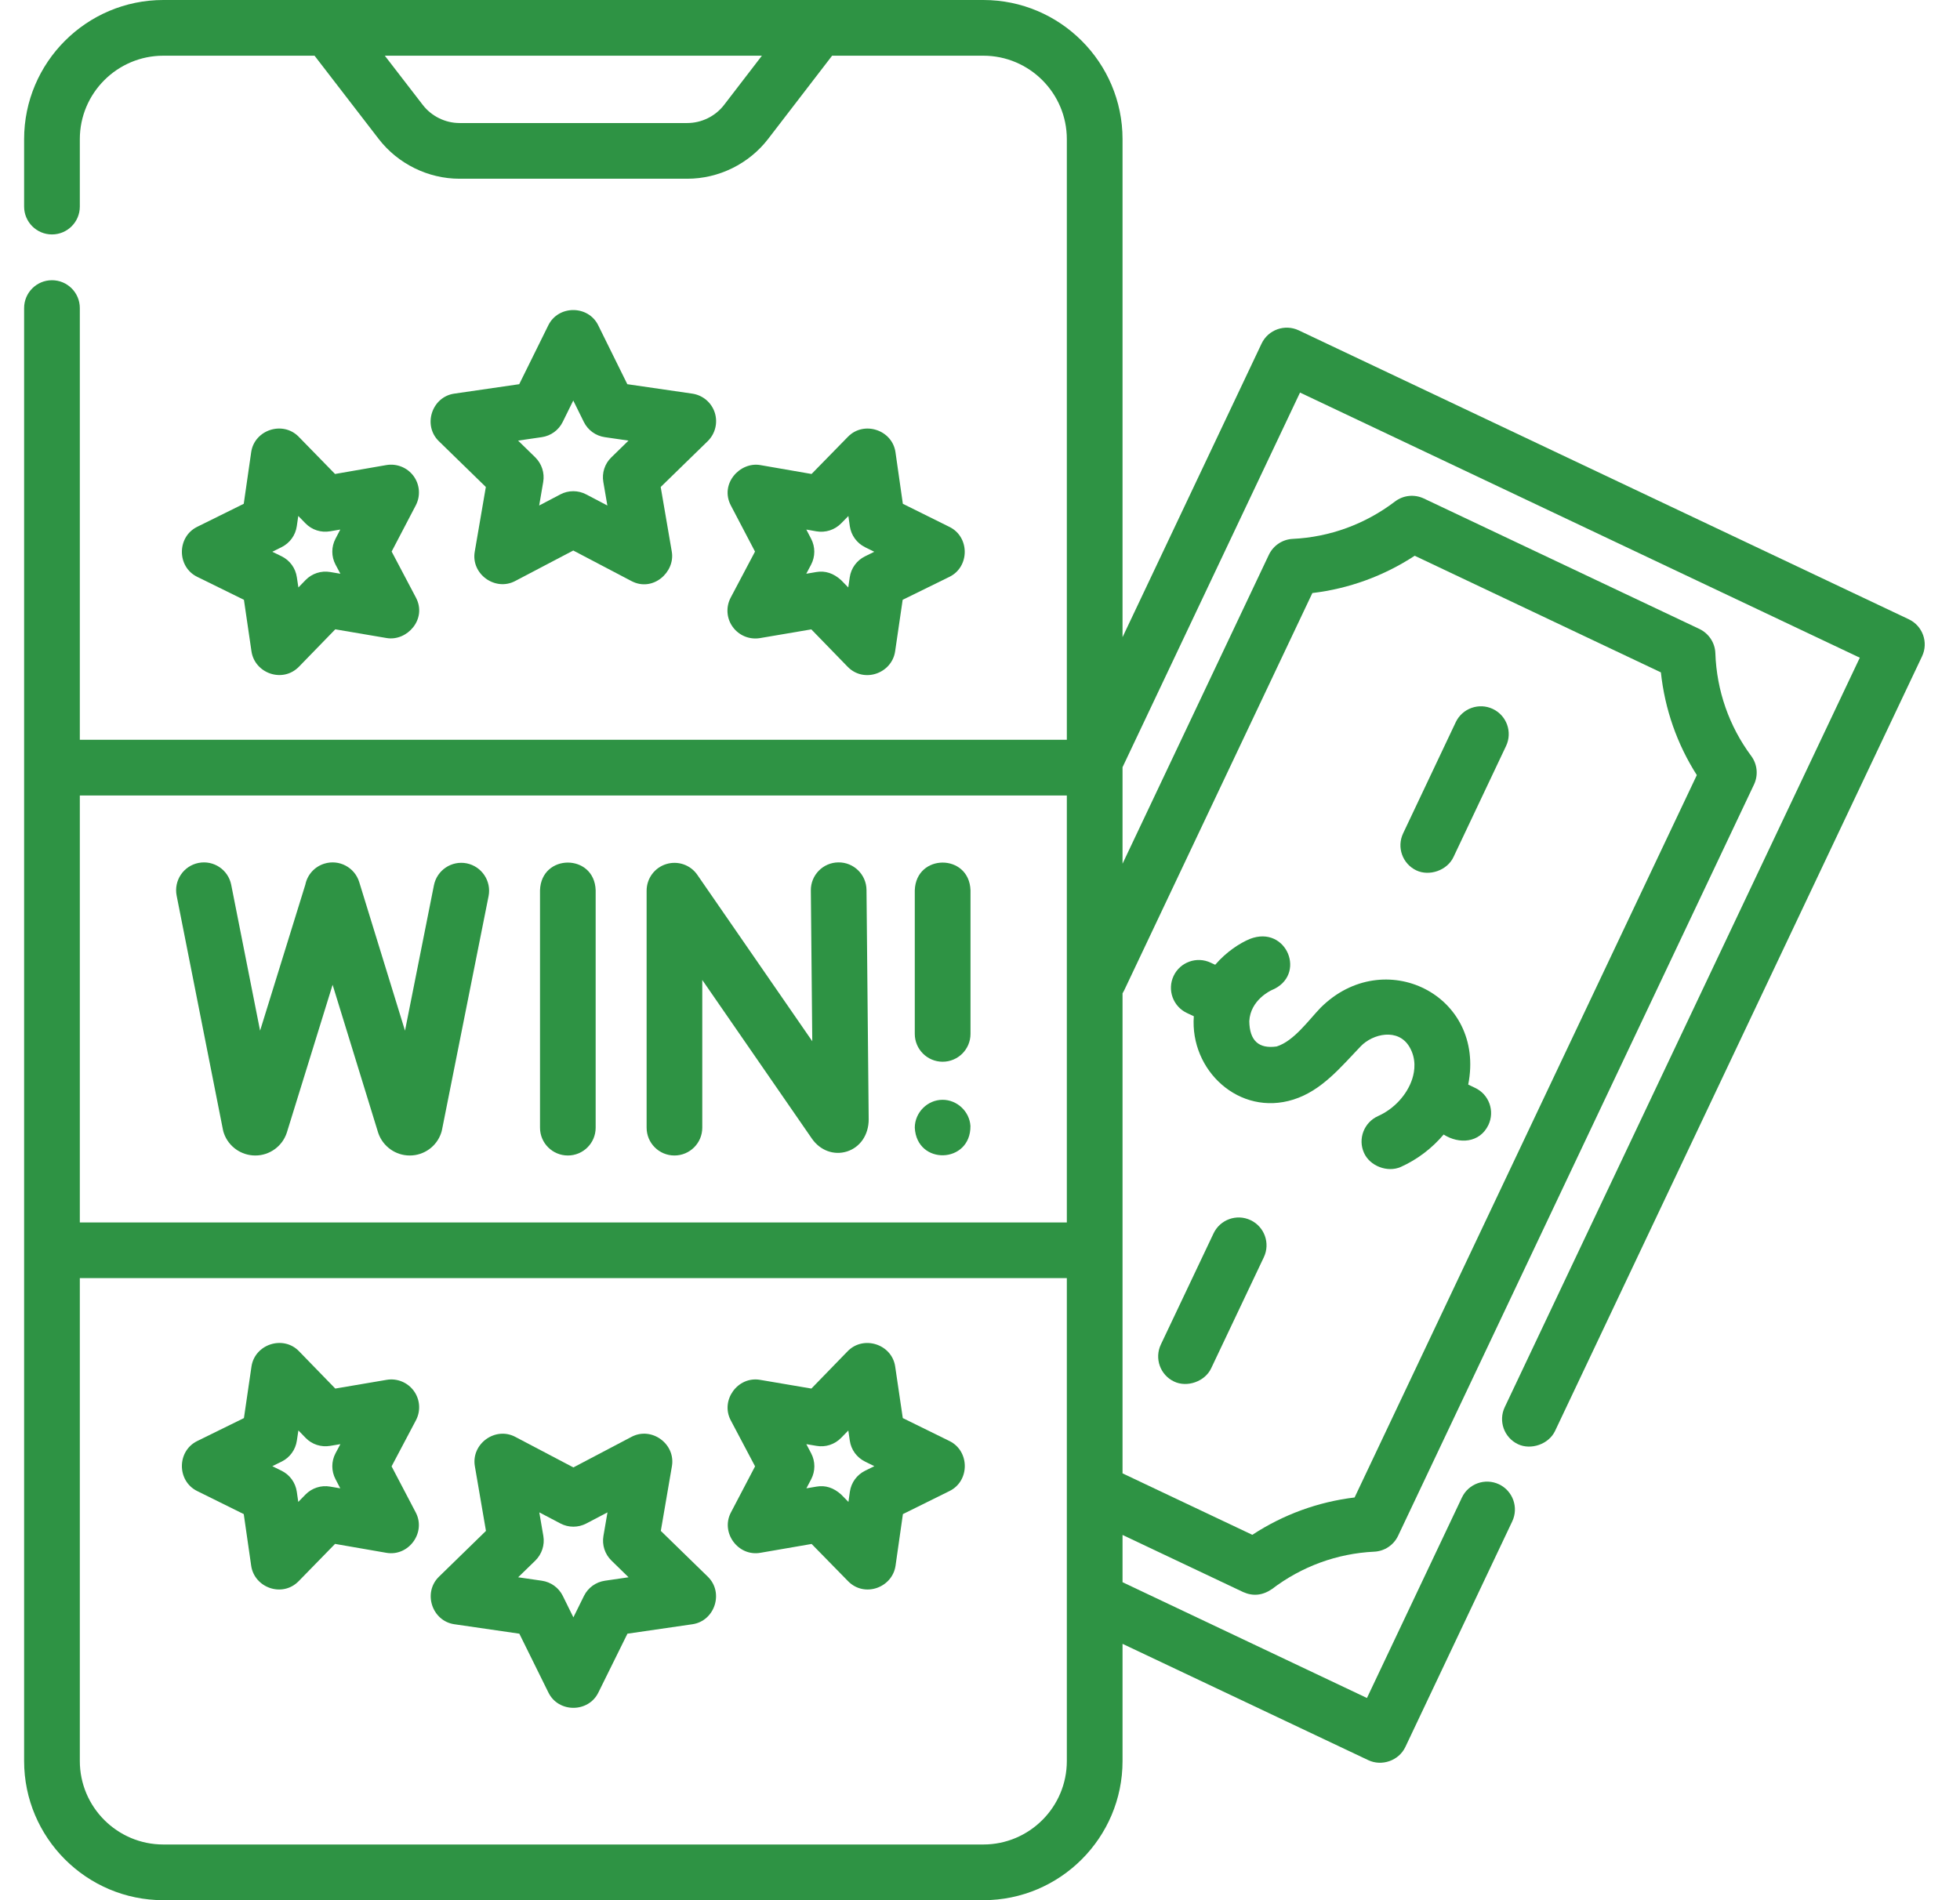
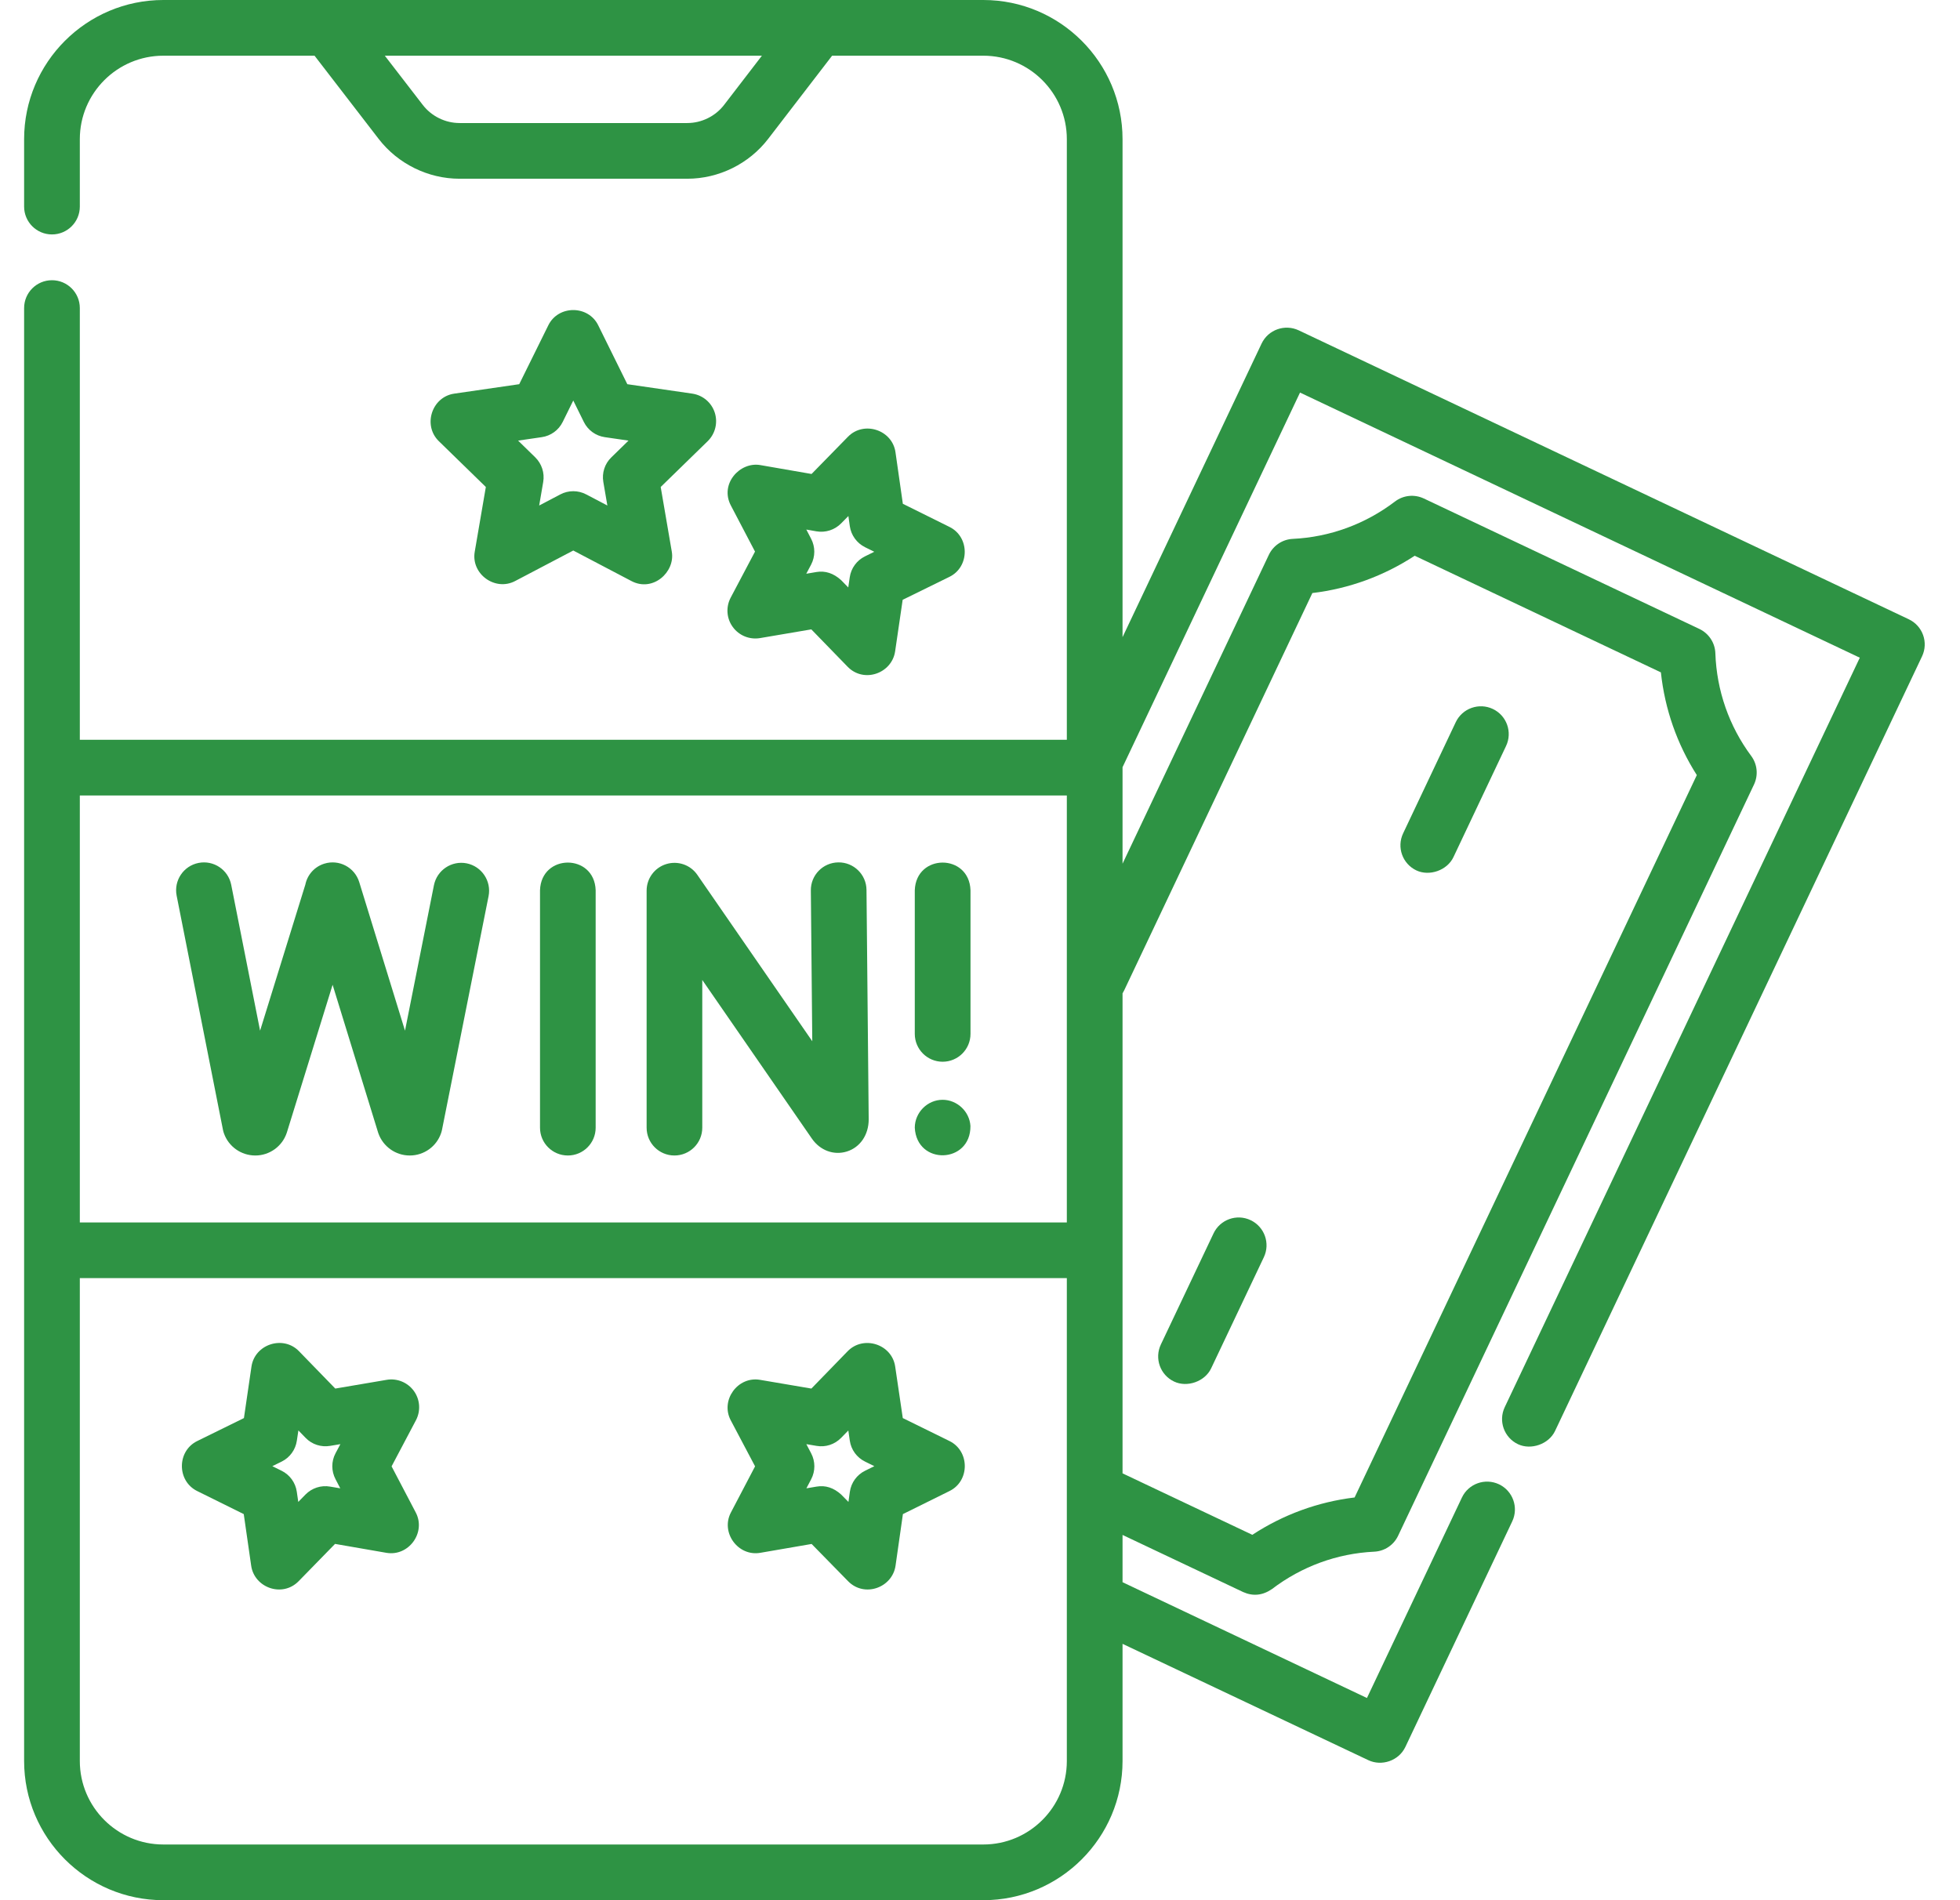
<svg xmlns="http://www.w3.org/2000/svg" width="33" height="32" viewBox="0 0 33 32" fill="none">
  <path d="M32.138 10.429L21.866 5.563C21.632 5.453 21.352 5.552 21.241 5.786L18.9 10.73V2.344C18.9 1.051 17.848 0 16.556 0H2.75C1.458 0 0.406 1.051 0.406 2.344V3.479C0.406 3.738 0.616 3.948 0.875 3.948C1.134 3.948 1.344 3.738 1.344 3.479V2.344C1.344 1.568 1.975 0.938 2.75 0.938H5.296L6.376 2.34C6.699 2.759 7.208 3.01 7.737 3.01H11.571C12.102 3.01 12.611 2.759 12.934 2.338L14.01 0.938H16.556C17.331 0.938 17.962 1.568 17.962 2.344V12.458H1.344V5.188C1.344 4.929 1.134 4.719 0.875 4.719C0.616 4.719 0.406 4.929 0.406 5.188V29.656C0.406 30.949 1.458 32 2.75 32H16.556C17.848 32 18.9 30.949 18.9 29.656V27.683L23.038 29.642C23.261 29.748 23.55 29.655 23.662 29.419L25.461 25.621C25.572 25.387 25.472 25.107 25.238 24.996C25.004 24.886 24.725 24.985 24.614 25.219L23.015 28.595L18.9 26.645V25.849L20.931 26.811C21.097 26.885 21.259 26.868 21.415 26.761C21.918 26.378 22.513 26.161 23.137 26.131C23.311 26.123 23.465 26.02 23.539 25.864L29.532 13.211C29.606 13.054 29.588 12.87 29.485 12.731C29.112 12.229 28.903 11.63 28.881 11C28.875 10.825 28.771 10.668 28.613 10.592L23.973 8.395C23.814 8.32 23.627 8.339 23.488 8.445C22.986 8.827 22.39 9.045 21.766 9.075C21.593 9.083 21.439 9.186 21.364 9.342L18.9 14.545V12.92L21.888 6.611L31.313 11.076L25.335 23.697C25.224 23.931 25.324 24.21 25.558 24.321C25.778 24.425 26.077 24.32 26.182 24.098L32.361 11.053C32.472 10.819 32.372 10.54 32.138 10.429ZM12.191 1.767C12.044 1.958 11.812 2.072 11.571 2.072H7.738C7.497 2.072 7.266 1.958 7.119 1.768L6.479 0.938H12.828L12.191 1.767ZM17.962 13.396V20.587H1.344V13.396H17.962ZM16.556 31.062H2.75C1.975 31.062 1.344 30.432 1.344 29.656V21.524H17.962V29.656C17.962 30.432 17.331 31.062 16.556 31.062ZM18.927 16.679L22.096 9.987C22.711 9.914 23.298 9.7 23.819 9.359L27.964 11.323C28.03 11.942 28.236 12.531 28.569 13.053L22.807 25.218C22.192 25.292 21.606 25.506 21.085 25.847L18.9 24.812V16.728C18.91 16.712 18.919 16.696 18.927 16.679Z" fill="#2E9344" />
-   <path d="M19.983 17.059L20.1 17.114C20.032 18.026 20.865 18.805 21.777 18.517C22.256 18.366 22.578 17.966 22.911 17.619C23.113 17.409 23.541 17.307 23.731 17.631C23.848 17.831 23.821 18.033 23.778 18.168C23.692 18.435 23.472 18.675 23.202 18.795C22.966 18.901 22.859 19.178 22.965 19.414C23.064 19.638 23.362 19.75 23.584 19.652C23.863 19.527 24.111 19.337 24.306 19.106C24.567 19.272 24.914 19.249 25.06 18.945C25.171 18.711 25.071 18.431 24.837 18.321L24.72 18.265C25.019 16.752 23.299 15.91 22.235 16.97C22.032 17.181 21.785 17.532 21.495 17.623C21.192 17.666 21.038 17.524 21.034 17.196C21.053 16.839 21.395 16.682 21.409 16.675C22.012 16.429 21.666 15.57 21.044 15.812C20.878 15.881 20.651 16.025 20.46 16.247L20.384 16.212C20.15 16.101 19.871 16.201 19.76 16.434C19.649 16.669 19.749 16.948 19.983 17.059Z" fill="#2E9344" />
  <path d="M23.847 14.658C24.067 14.762 24.366 14.657 24.471 14.435L25.357 12.563C25.468 12.329 25.368 12.05 25.134 11.939C24.901 11.829 24.621 11.928 24.51 12.162L23.624 14.034C23.513 14.268 23.613 14.547 23.847 14.658Z" fill="#2E9344" />
  <path d="M19.768 23.266C19.988 23.371 20.288 23.265 20.392 23.043L21.279 21.172C21.39 20.938 21.29 20.659 21.056 20.548C20.822 20.437 20.543 20.537 20.432 20.771L19.545 22.642C19.434 22.876 19.534 23.156 19.768 23.266Z" fill="#2E9344" />
  <path d="M12.034 6.948C11.979 6.778 11.832 6.655 11.656 6.629L10.562 6.47L10.072 5.478C9.904 5.136 9.4 5.136 9.232 5.478L8.742 6.47L7.648 6.629C7.27 6.684 7.115 7.162 7.388 7.429L8.18 8.201L7.993 9.291C7.928 9.667 8.337 9.962 8.673 9.785L9.652 9.271L10.631 9.785C10.992 9.976 11.37 9.635 11.311 9.291L11.124 8.201L11.916 7.429C12.043 7.304 12.089 7.118 12.034 6.948ZM10.293 7.702C10.182 7.809 10.132 7.964 10.158 8.116L10.226 8.513L9.87 8.326C9.734 8.254 9.57 8.254 9.434 8.326L9.078 8.513L9.146 8.116C9.172 7.964 9.121 7.809 9.011 7.701L8.723 7.42L9.121 7.362C9.274 7.34 9.406 7.244 9.474 7.106L9.652 6.745L9.83 7.106C9.898 7.244 10.03 7.34 10.183 7.362L10.582 7.42L10.293 7.702Z" fill="#2E9344" />
  <path d="M12.337 10.558C12.442 10.703 12.619 10.775 12.795 10.746L13.66 10.599L14.271 11.228C14.545 11.51 15.016 11.341 15.071 10.969L15.198 10.101L15.986 9.714C16.328 9.546 16.329 9.043 15.987 8.874L15.201 8.484L15.077 7.616C15.023 7.238 14.544 7.082 14.277 7.355L13.664 7.982L12.8 7.832C12.456 7.773 12.115 8.149 12.305 8.512L12.712 9.289L12.302 10.065C12.219 10.223 12.232 10.414 12.337 10.558ZM13.656 9.072L13.576 8.918L13.747 8.948C13.899 8.974 14.054 8.924 14.162 8.814L14.284 8.69L14.308 8.861C14.33 9.014 14.426 9.146 14.564 9.215L14.72 9.292L14.564 9.369C14.425 9.437 14.329 9.569 14.307 9.721L14.282 9.893L14.161 9.769C14.034 9.654 13.895 9.608 13.746 9.633L13.575 9.662L13.656 9.509C13.728 9.372 13.728 9.209 13.656 9.072Z" fill="#2E9344" />
-   <path d="M6.964 8.018C6.859 7.874 6.68 7.802 6.505 7.832L5.641 7.982L5.028 7.354C4.761 7.082 4.283 7.238 4.229 7.616L4.104 8.484L3.318 8.873C2.977 9.043 2.977 9.546 3.32 9.714L4.107 10.101L4.234 10.969C4.289 11.34 4.76 11.509 5.034 11.227L5.645 10.598L6.51 10.745C6.854 10.803 7.194 10.426 7.003 10.064L6.594 9.288L7 8.511C7.083 8.353 7.069 8.162 6.964 8.018ZM5.559 9.633C5.407 9.607 5.252 9.658 5.145 9.768L5.024 9.893L4.998 9.721C4.976 9.568 4.88 9.436 4.741 9.368L4.585 9.292L4.741 9.214C4.879 9.146 4.975 9.014 4.997 8.861L5.022 8.689L5.143 8.813C5.251 8.924 5.406 8.974 5.558 8.947L5.729 8.918L5.649 9.072C5.577 9.209 5.577 9.372 5.649 9.508L5.731 9.662L5.559 9.633Z" fill="#2E9344" />
-   <path d="M11.918 26.553L11.126 25.781L11.313 24.691C11.377 24.315 10.97 24.019 10.633 24.197L9.654 24.712L8.675 24.197C8.338 24.02 7.931 24.315 7.995 24.691L8.182 25.781L7.39 26.553C7.117 26.82 7.272 27.298 7.65 27.353L8.744 27.512L9.234 28.504C9.402 28.846 9.906 28.846 10.074 28.504L10.564 27.512L11.658 27.353C12.035 27.298 12.191 26.82 11.918 26.553ZM10.185 26.62C10.032 26.642 9.9 26.738 9.832 26.876L9.654 27.237L9.476 26.876C9.408 26.738 9.276 26.642 9.123 26.62L8.724 26.562L9.013 26.281C9.123 26.173 9.174 26.018 9.148 25.866L9.08 25.469L9.436 25.656C9.572 25.728 9.735 25.728 9.872 25.656L10.228 25.469L10.16 25.866C10.134 26.018 10.184 26.173 10.295 26.281L10.583 26.562L10.185 26.62Z" fill="#2E9344" />
  <path d="M6.968 23.424C6.863 23.28 6.686 23.207 6.51 23.237L5.645 23.384L5.034 22.755C4.769 22.481 4.29 22.636 4.234 23.013L4.107 23.881L3.32 24.268C2.977 24.437 2.977 24.939 3.318 25.109L4.104 25.498L4.229 26.367C4.282 26.738 4.753 26.909 5.028 26.628L5.641 26L6.505 26.15C6.881 26.215 7.177 25.809 7 25.471L6.593 24.694L7.003 23.918C7.086 23.76 7.073 23.569 6.968 23.424ZM5.649 24.91L5.729 25.064L5.558 25.035C5.406 25.008 5.251 25.059 5.143 25.169L5.022 25.293L4.997 25.121C4.975 24.968 4.879 24.836 4.741 24.768L4.585 24.691L4.742 24.614C4.88 24.546 4.976 24.414 4.998 24.261L5.024 24.089L5.145 24.214C5.252 24.325 5.407 24.375 5.559 24.349L5.731 24.32L5.649 24.474C5.577 24.61 5.577 24.773 5.649 24.91Z" fill="#2E9344" />
  <path d="M15.987 24.268L15.2 23.881L15.072 23.013C15.017 22.636 14.538 22.482 14.272 22.755L13.661 23.384L12.796 23.237C12.421 23.173 12.125 23.581 12.303 23.918L12.713 24.694L12.306 25.471C12.129 25.809 12.426 26.215 12.801 26.15L13.665 26.001L14.279 26.628C14.554 26.909 15.024 26.738 15.078 26.367L15.202 25.498L15.988 25.109C16.33 24.94 16.329 24.437 15.987 24.268ZM14.565 24.768C14.427 24.836 14.331 24.968 14.309 25.121L14.285 25.293L14.163 25.169C14.036 25.054 13.898 25.009 13.748 25.035L13.577 25.064L13.658 24.91C13.729 24.774 13.729 24.611 13.657 24.474L13.576 24.32L13.747 24.349C13.899 24.376 14.054 24.325 14.162 24.214L14.283 24.09L14.308 24.262C14.33 24.414 14.426 24.546 14.565 24.614L14.721 24.691L14.565 24.768Z" fill="#2E9344" />
  <path d="M11.355 19.459C11.614 19.459 11.824 19.25 11.824 18.991V16.503L13.669 19.174C13.808 19.375 14.039 19.46 14.258 19.392C14.482 19.322 14.626 19.111 14.626 18.851L14.589 14.987C14.587 14.728 14.374 14.52 14.116 14.523C13.857 14.525 13.649 14.737 13.652 14.996L13.676 17.535L11.741 14.733C11.625 14.564 11.412 14.491 11.216 14.552C11.02 14.613 10.887 14.794 10.887 14.999V18.991C10.887 19.25 11.097 19.459 11.355 19.459Z" fill="#2E9344" />
  <path d="M9.561 19.459C9.819 19.459 10.029 19.25 10.029 18.991V14.992C10.008 14.371 9.113 14.371 9.092 14.992V18.991C9.092 19.25 9.302 19.459 9.561 19.459Z" fill="#2E9344" />
  <path d="M3.753 19.022C3.757 19.044 3.763 19.066 3.771 19.088C3.85 19.31 4.061 19.459 4.298 19.459H4.302C4.539 19.458 4.751 19.305 4.827 19.08C4.828 19.076 4.83 19.072 4.831 19.068L5.6 16.584L6.365 19.069C6.367 19.075 6.369 19.081 6.371 19.087C6.451 19.31 6.662 19.459 6.898 19.459H6.902C7.14 19.458 7.351 19.306 7.427 19.081C7.434 19.061 7.439 19.041 7.443 19.021L8.226 15.091C8.276 14.837 8.111 14.59 7.857 14.539C7.603 14.489 7.357 14.654 7.306 14.908L6.819 17.357L6.048 14.854C5.971 14.606 5.709 14.468 5.462 14.544C5.292 14.596 5.174 14.735 5.141 14.897L4.379 17.357L3.893 14.901C3.843 14.647 3.597 14.482 3.343 14.532C3.089 14.582 2.924 14.829 2.974 15.083L3.753 19.022Z" fill="#2E9344" />
  <path d="M15.871 17.88C16.13 17.88 16.34 17.67 16.34 17.411V14.992C16.318 14.371 15.424 14.371 15.402 14.992V17.411C15.402 17.67 15.612 17.88 15.871 17.88Z" fill="#2E9344" />
  <path d="M15.87 18.521C15.615 18.521 15.403 18.735 15.402 18.99C15.434 19.63 16.345 19.6 16.339 18.962C16.324 18.718 16.115 18.521 15.87 18.521Z" fill="#2E9344" />
</svg>